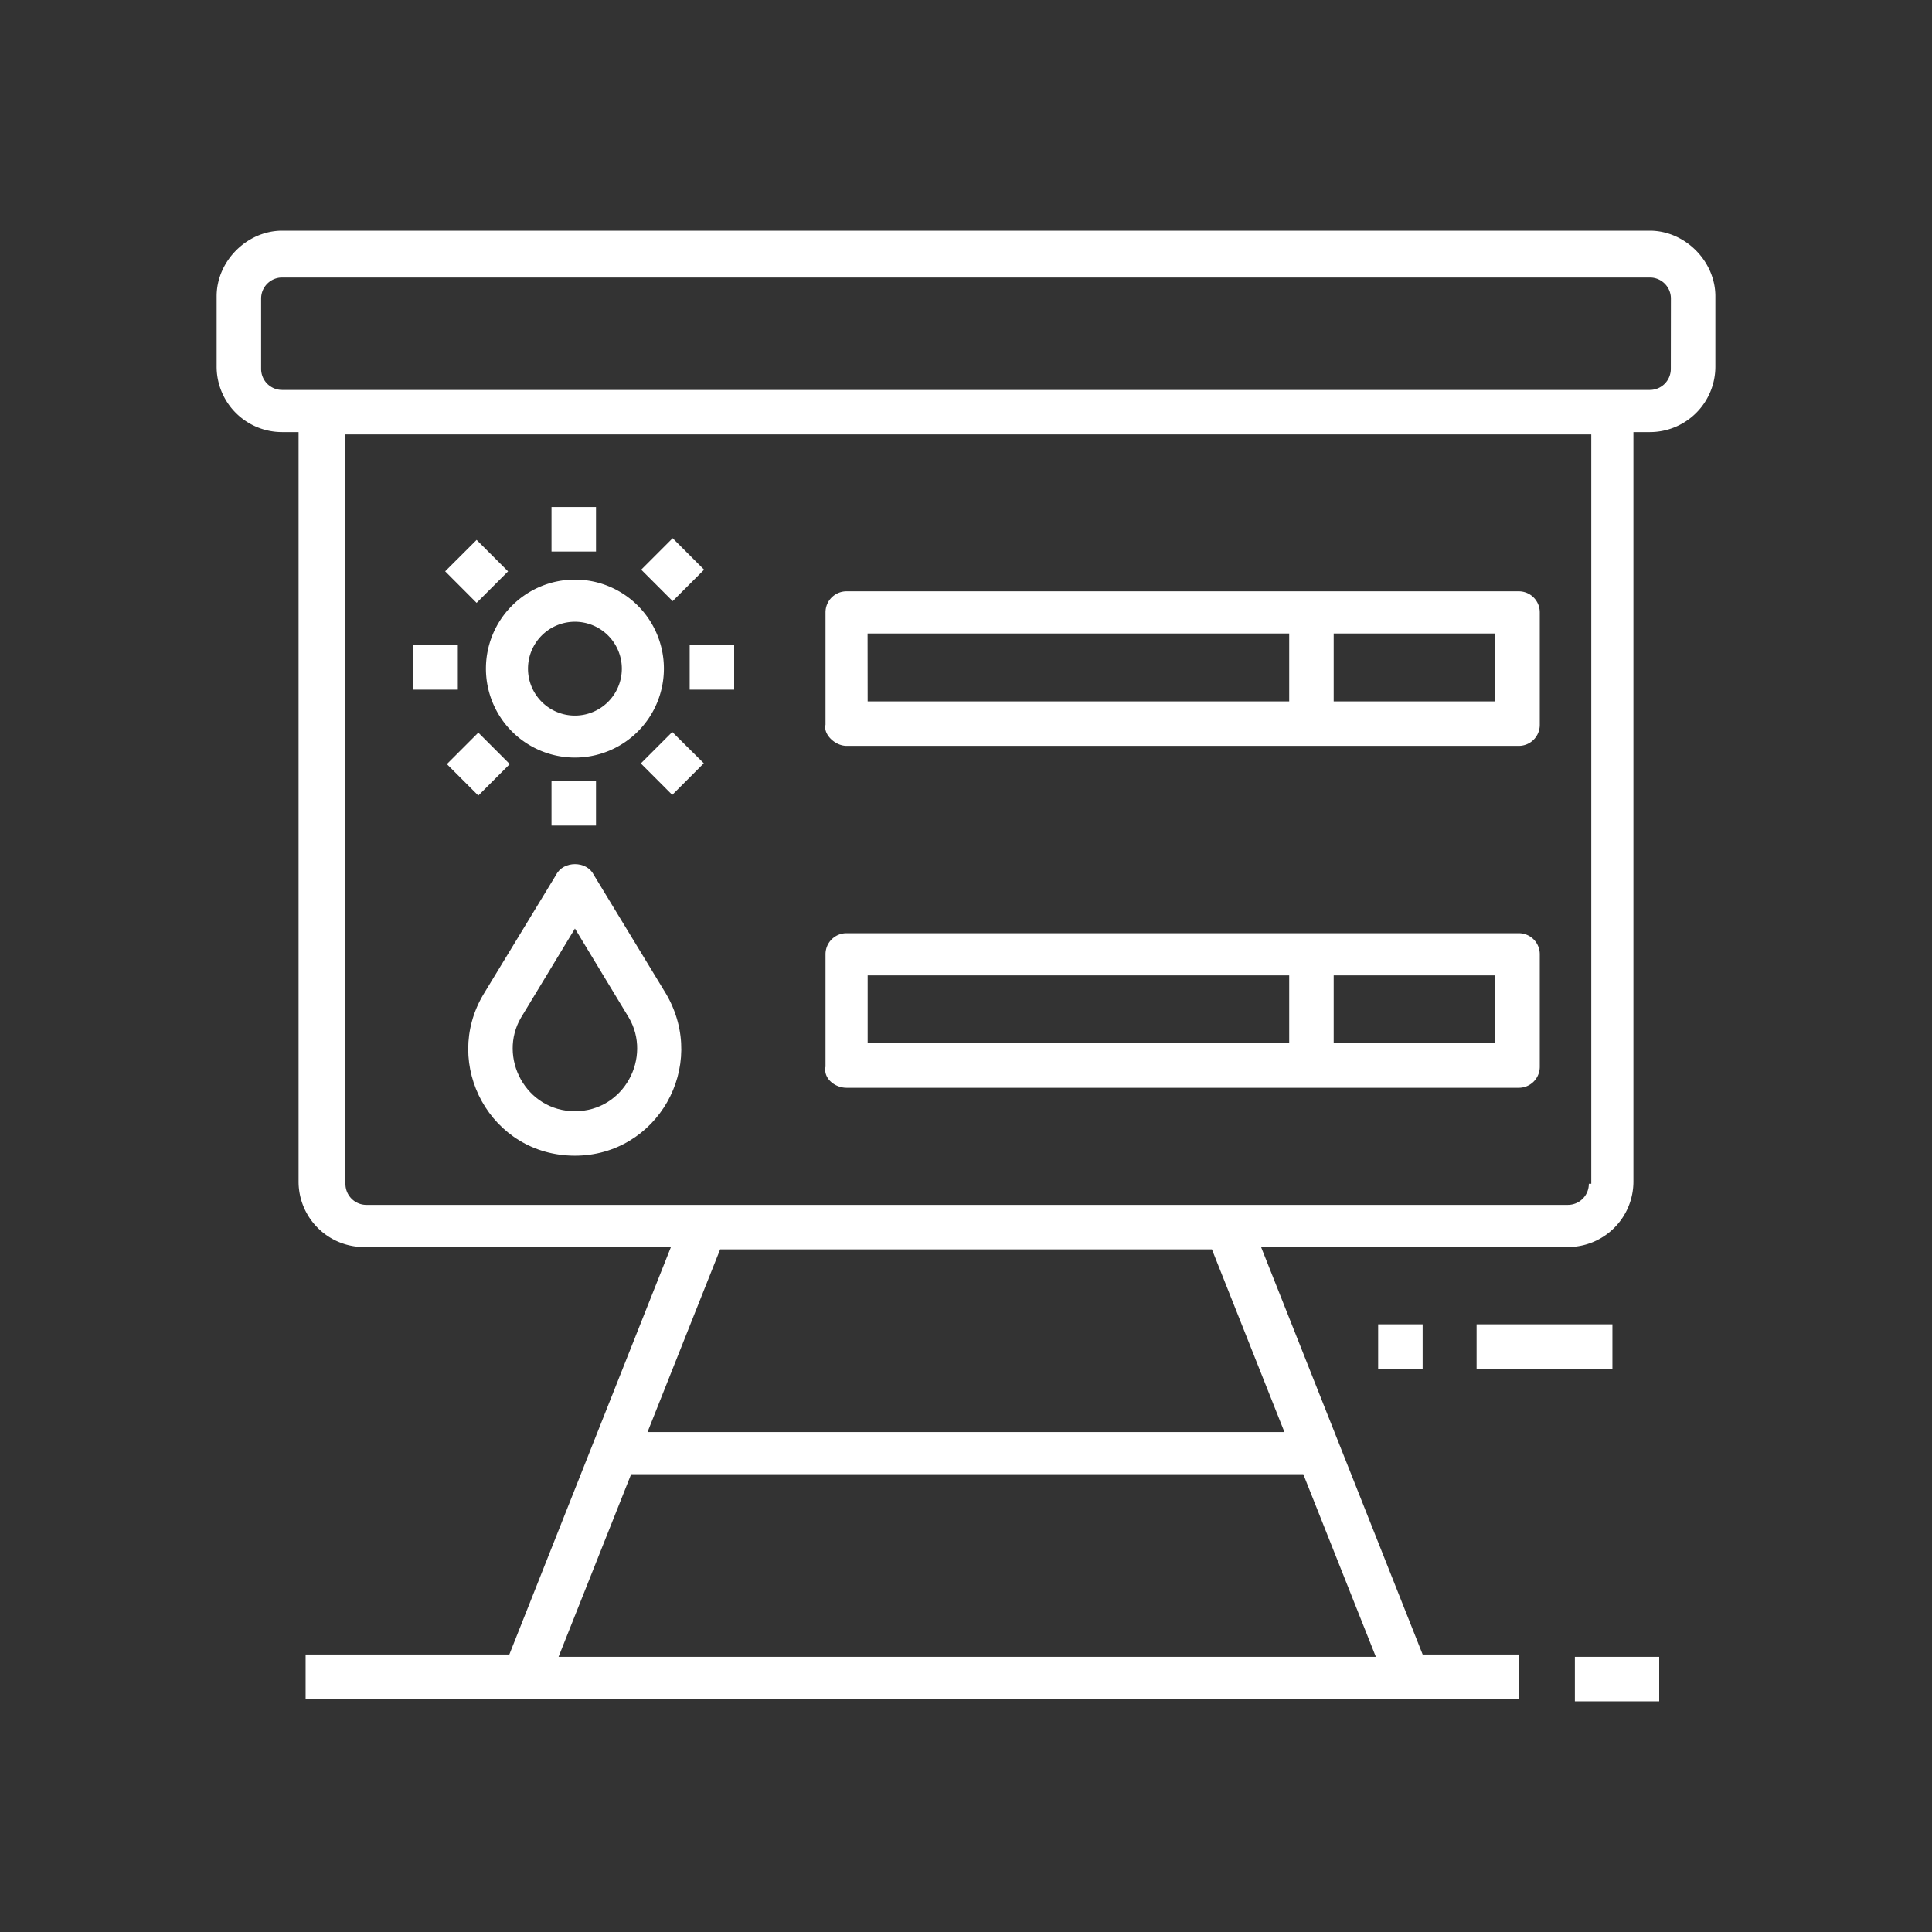
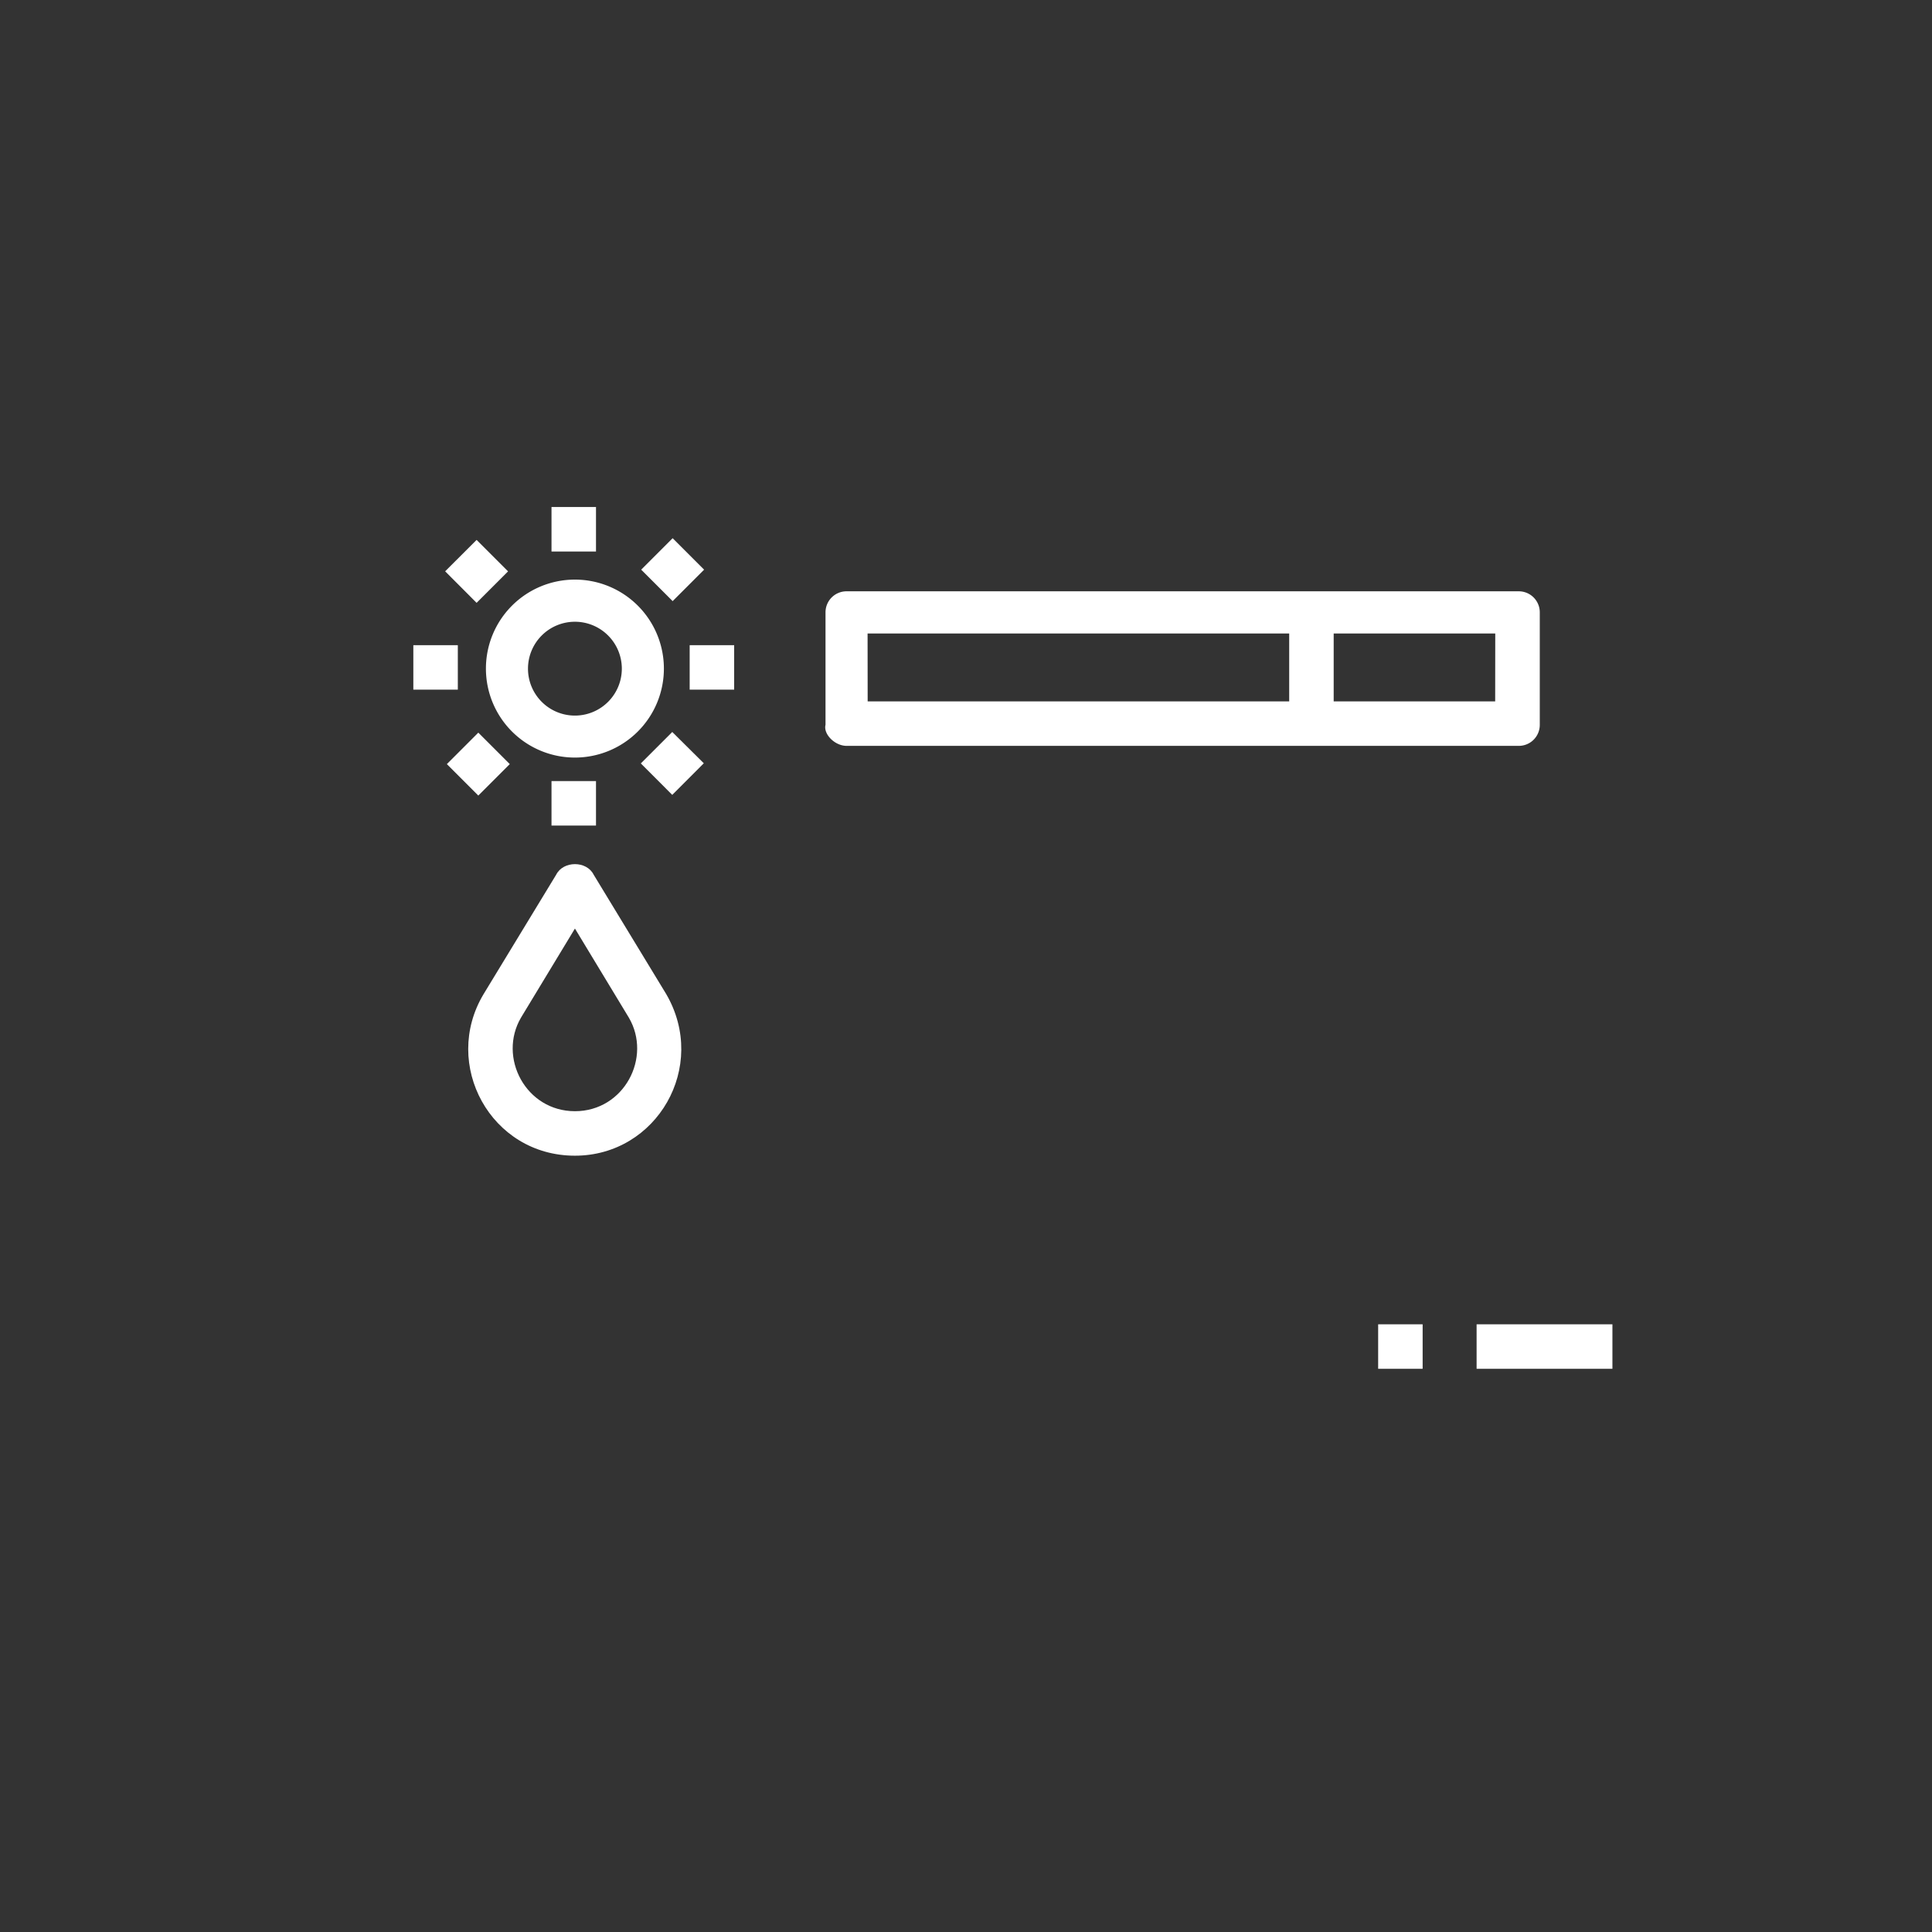
<svg xmlns="http://www.w3.org/2000/svg" id="Layer_1" data-name="Layer 1" viewBox="0 0 700 700">
  <rect x="0" y="0" width="700" height="700" fill="#333333" stroke="none" />
  <defs>
    <style>.cls-1{fill:#fff;}</style>
  </defs>
-   <path class="cls-1" d="M597.76,83.58H102.24c-12.72,0-23.75,11-23.75,23.75v25.46a23.72,23.72,0,0,0,23.75,23.76h5.94V428.07a23.71,23.71,0,0,0,23.76,23.75H243.09L184.54,599.46H110.73v16.12H550.25V599.46H515.46L456.91,451.82H568.06a23.72,23.72,0,0,0,23.76-23.75V156.55h5.94a23.72,23.72,0,0,0,23.75-23.76V107.33c0-12.72-11-23.75-23.75-23.75ZM202.37,600.31l26.31-66.19H472.2l26.3,66.19Zm263-81.46H234.61l26.31-66.18H439.1Zm110.3-89.94a7.61,7.61,0,0,1-7.63,7.64H132.8a7.61,7.61,0,0,1-7.64-7.64V157.39H576.55V428.91Zm29.7-295.27a7.61,7.61,0,0,1-7.63,7.64H102.25a7.61,7.61,0,0,1-7.64-7.64V108.19a7.61,7.61,0,0,1,7.64-7.64H597.77a7.61,7.61,0,0,1,7.63,7.64Z" />
  <path class="cls-1" d="M535,479.82h49.21v16.12H535Z" />
  <path class="cls-1" d="M499.33,479.82h16.12v16.12H499.33Z" />
-   <path class="cls-1" d="M570.61,600.3h30.55v16.12H570.61Z" />
  <path class="cls-1" d="M208.3,274.48a32.24,32.24,0,1,0-32.24-32.24A32.23,32.23,0,0,0,208.3,274.48Zm0-49.21a17,17,0,1,1-17,17A17,17,0,0,1,208.3,225.27Z" />
  <path class="cls-1" d="M199.82,183.7h16.12v16.12H199.82Z" />
  <path class="cls-1" d="M199.82,283h16.12v16.12H199.82Z" />
-   <path class="cls-1" d="M243.71,195l11.4,11.4-11.4,11.4-11.39-11.4Z" />
+   <path class="cls-1" d="M243.71,195l11.4,11.4-11.4,11.4-11.39-11.4" />
  <path class="cls-1" d="M173.3,265.45l11.4,11.4-11.4,11.4-11.39-11.4Z" />
  <path class="cls-1" d="M249.88,233.76H266v16.12H249.88Z" />
  <path class="cls-1" d="M149.76,233.76h16.12v16.12H149.76Z" />
  <path class="cls-1" d="M243.57,288l-11.39-11.4,11.39-11.39L255,276.55Z" />
  <path class="cls-1" d="M172.68,195.62l11.4,11.4-11.4,11.4L161.29,207Z" />
  <path class="cls-1" d="M306.73,270.24H550.25a7.6,7.6,0,0,0,7.64-7.63V221.88a7.61,7.61,0,0,0-7.64-7.64H306.73a7.61,7.61,0,0,0-7.63,7.64v40.73c-.85,3.39,3.39,7.63,7.63,7.63Zm235-16.12H483.22v-24.6h58.54Zm-227.39-24.6H467.1v24.6H314.37Z" />
-   <path class="cls-1" d="M306.73,394.12H550.25a7.6,7.6,0,0,0,7.64-7.63V345.76a7.61,7.61,0,0,0-7.64-7.64H306.73a7.61,7.61,0,0,0-7.63,7.64v40.73c-.85,4.24,3.39,7.63,7.63,7.63Zm235-16.12H483.22V353.4h58.54ZM314.37,353.4H467.1V378H314.37Z" />
  <path class="cls-1" d="M215.09,316.91c-2.54-5.09-11-5.09-13.57,0l-26.31,43.28c-15.27,25.45,2.55,58.54,33.09,58.54,29.7,0,48.37-32.24,33.09-58.54Zm-6.78,85.7c-17.82,0-28-19.52-19.52-33.94l19.52-32.24,19.51,32.24C236.31,383.09,226.13,402.61,208.31,402.61Z" />
</svg>